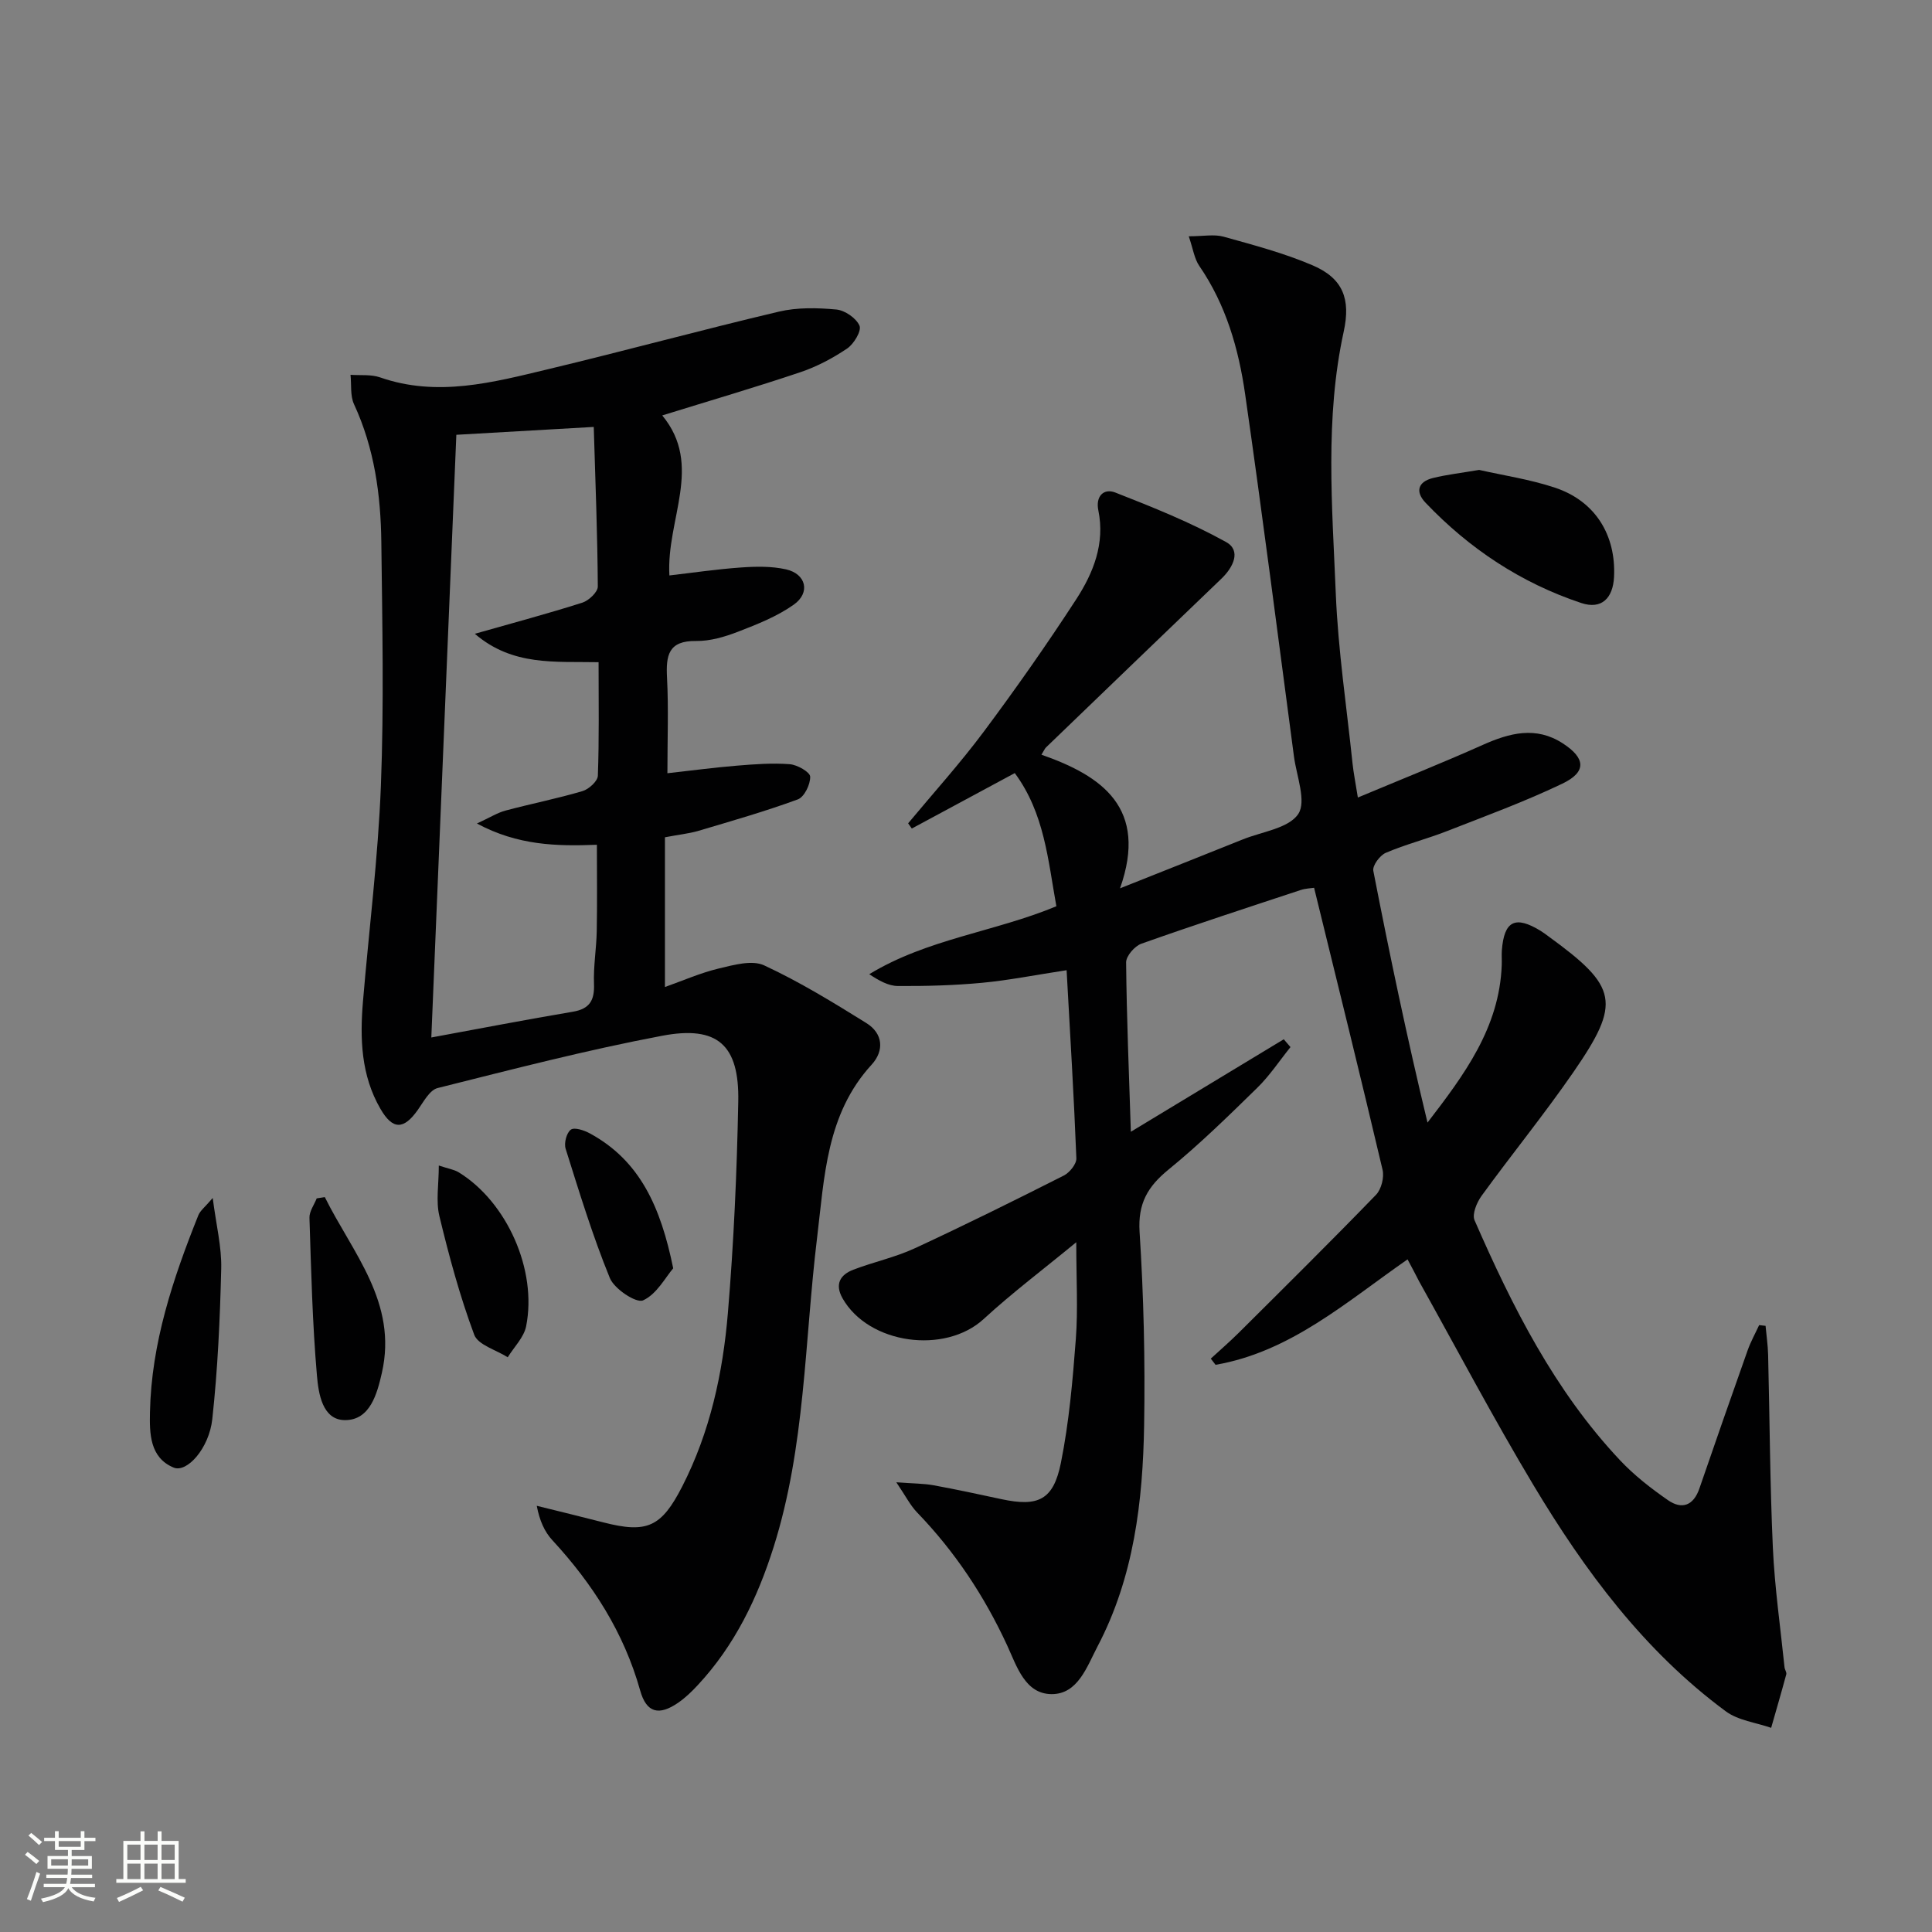
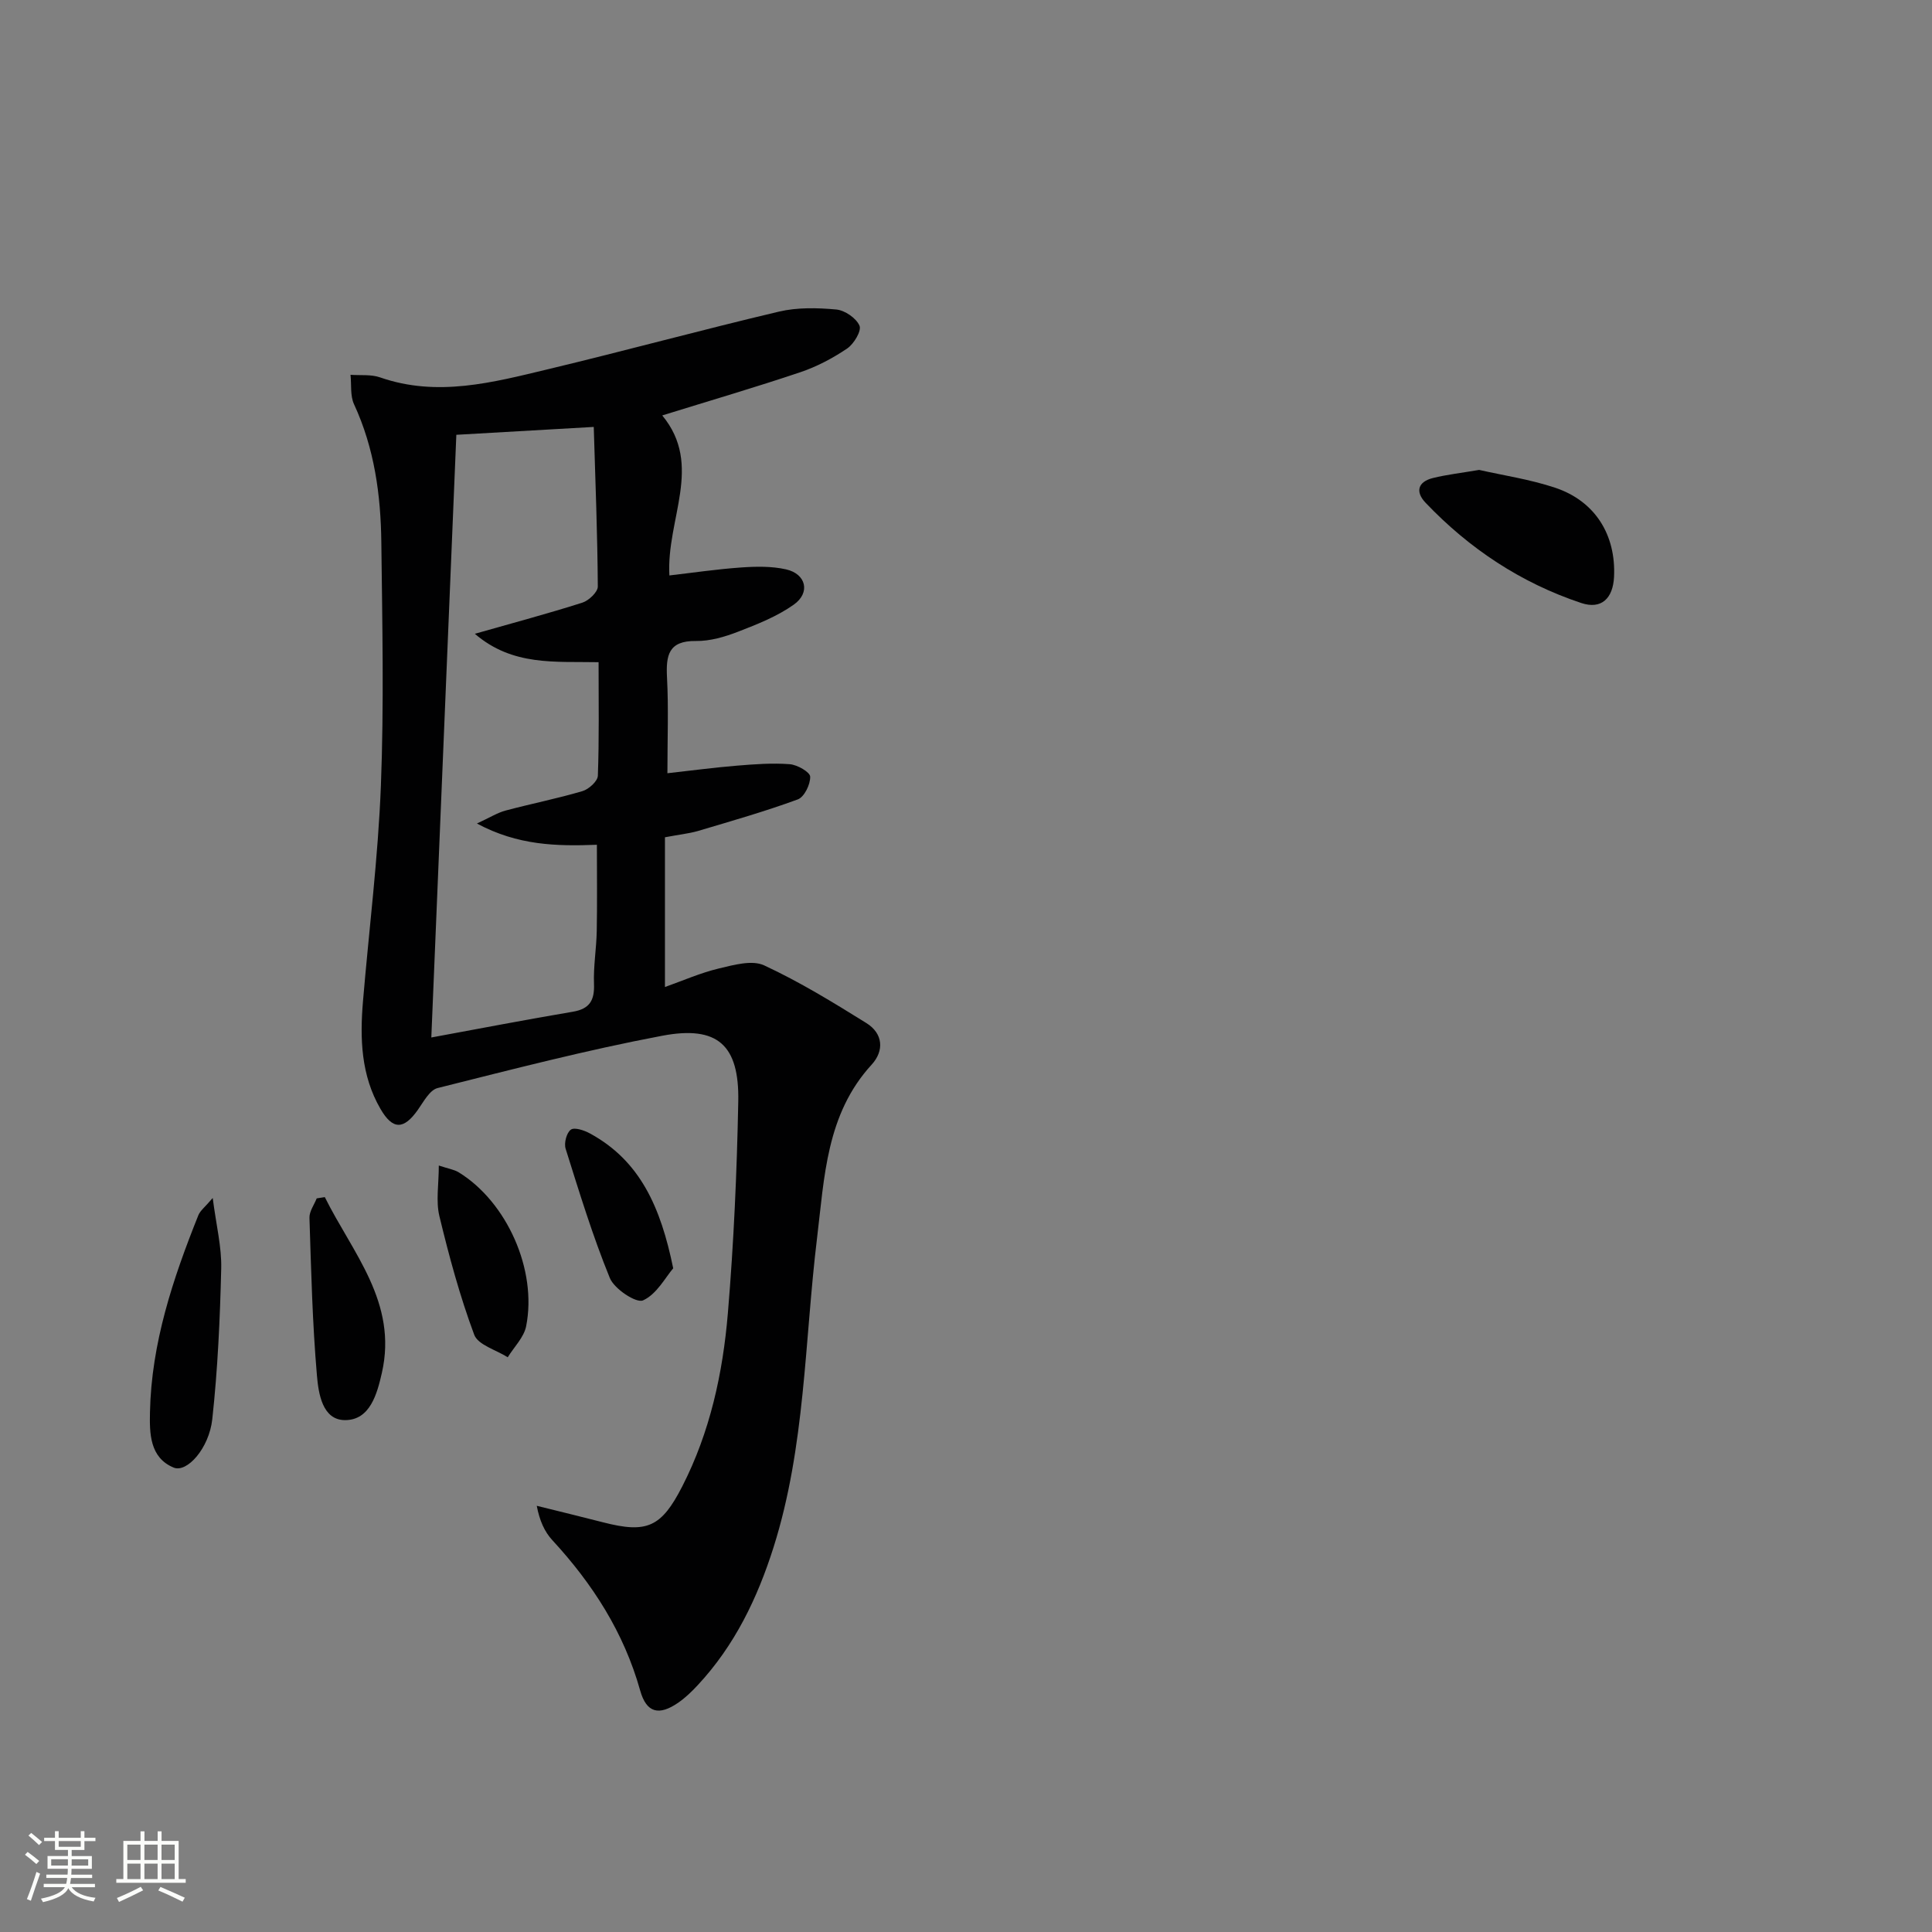
<svg xmlns="http://www.w3.org/2000/svg" enable-background="new 0 0 400 400" viewBox="0 0 400 400">
  <rect x="0" y="0" width="400" height="400" fill="#808080" stroke="none" />
  <path d="m5.17 384 .55-.58c.85.61 1.65 1.24 2.4 1.87l-.59.64c-.83-.73-1.62-1.38-2.36-1.93m1.22 9.53-.82-.34c.71-1.76 1.37-3.64 1.98-5.63.24.13.5.25.76.36-.6 1.67-1.24 3.54-1.92 5.61m-.5-13.5.57-.54c.56.44 1.31 1.06 2.26 1.87l-.64.64c-.68-.66-1.41-1.32-2.19-1.97m3.25.46h2.24v-1.36h.77v1.36h4.57v-1.36h.76v1.36h2.28v.69h-2.28v1.84h-2.64v1.26h4.18v2.64h-4.21c0 .45-.02.86-.05 1.21h4.32v.69h-4.38c-.04.34-.1.75-.19 1.22h5.15v.69h-4.82c.87 1.19 2.51 1.92 4.93 2.19-.17.31-.3.57-.37.76-2.77-.49-4.52-1.41-5.26-2.76-.56 1.26-2.3 2.23-5.24 2.9-.12-.24-.26-.48-.43-.72 2.73-.55 4.38-1.34 4.96-2.38h-4.38v-.69h4.65c.1-.38.17-.79.21-1.22h-4.32v-.69h4.4c.03-.34.05-.75.05-1.21h-4.2v-2.64h4.23v-1.26h-2.69v-1.84h-2.24zm1.46 4.46v1.29h3.45c.01-.4.02-.57.01-.53v-.32-.45h-3.46zm1.55-2.59h4.57v-1.19h-4.57zm6.11 2.59h-3.42v.77c-.01.19-.01.37-.02.53h3.44z" fill="#fbfcfa" />
  <path d="m32.63 379.16h.82v1.98h3.54v7.89h1.46v.78h-14.37v-.78h1.46v-7.89h3.55v-1.98h.82v1.98h2.73v-1.98zm-3.49 11.48.5.73c-1.61.82-3.28 1.63-5 2.41-.13-.27-.28-.55-.44-.82 1.75-.72 3.4-1.49 4.94-2.32m-2.78-5.55h2.73v-3.18h-2.73zm0 3.95h2.73v-3.2h-2.73zm3.54-3.95h2.73v-3.18h-2.73zm0 3.95h2.73v-3.2h-2.73zm7.89 4.68c-1.84-.92-3.51-1.7-5.02-2.32l.45-.73c1.89.8 3.57 1.55 5.04 2.23zm-1.62-11.81h-2.73v3.18h2.73zm-2.73 7.13h2.73v-3.2h-2.73z" fill="#fbfcfa" />
  <g fill="#010102">
-     <path d="m291.42 260.74c-12.68 8.81-24.22 19.14-39.75 21.83-.33-.43-.66-.85-.99-1.28 1.93-1.77 3.91-3.49 5.77-5.33 9.53-9.48 19.09-18.94 28.44-28.59 1.1-1.14 1.72-3.6 1.36-5.16-4.56-19.36-9.34-38.66-14.18-58.4-.62.1-1.74.12-2.75.45-11.02 3.64-22.06 7.24-33 11.12-1.39.49-3.19 2.56-3.17 3.88.11 11.44.59 22.87.98 35.06 10.97-6.63 21.32-12.89 31.66-19.15.46.54.93 1.08 1.39 1.62-2.28 2.83-4.31 5.92-6.89 8.44-5.95 5.82-11.91 11.66-18.35 16.91-4.33 3.53-6.38 7.03-6 12.94.85 13.27 1.16 26.61.94 39.92-.26 15.84-2.11 31.52-9.65 45.88-2.2 4.2-4.07 9.89-9.5 9.87-5.5-.02-7.22-5.78-9.2-10.07-4.72-10.23-10.83-19.44-18.66-27.55-1.39-1.44-2.32-3.32-4.3-6.24 3.59.27 5.66.25 7.66.61 4.73.86 9.43 1.88 14.13 2.89 7.58 1.62 10.74.19 12.29-7.53 1.69-8.42 2.44-17.06 3.09-25.64.46-6.12.09-12.31.09-20.03-6.9 5.68-13.29 10.49-19.15 15.88-8.01 7.38-23.81 5.26-29.23-4.25-1.65-2.91-.54-4.88 2.22-5.94 4.18-1.6 8.64-2.55 12.69-4.42 10.39-4.81 20.66-9.9 30.88-15.07 1.21-.61 2.66-2.4 2.61-3.58-.5-12.76-1.28-25.51-2.02-38.94-6.5.99-11.98 2.09-17.52 2.61-5.78.54-11.61.7-17.42.66-1.97-.01-3.93-1.13-5.92-2.44 12.03-7.33 25.98-8.76 38.74-14.07-1.74-9.59-2.46-19.25-8.61-27.57-7.24 3.9-14.28 7.69-21.32 11.48-.25-.36-.5-.72-.76-1.08 5.25-6.31 10.77-12.42 15.67-18.99 6.65-8.92 13.06-18.05 19.12-27.38 3.55-5.46 6-11.56 4.59-18.42-.61-2.97 1.15-4.62 3.5-3.7 7.8 3.05 15.63 6.2 22.93 10.24 3.22 1.78 1.5 5.25-.94 7.59-12.13 11.64-24.24 23.3-36.34 34.96-.23.22-.35.56-.93 1.49 12.55 4.39 22.15 11.04 16.27 27.67 9.49-3.78 17.46-6.93 25.42-10.13 3.99-1.61 9.47-2.28 11.47-5.25 1.75-2.6-.34-7.86-.88-11.92-3.32-25.01-6.52-50.05-10.11-75.02-1.35-9.39-3.96-18.5-9.48-26.53-1.04-1.51-1.3-3.55-2.19-6.15 3.03 0 5.25-.46 7.2.08 6.2 1.73 12.49 3.39 18.39 5.91 6.38 2.71 7.96 7.02 6.49 13.75-3.92 17.97-2.38 36.15-1.64 54.23.48 11.76 2.25 23.47 3.47 35.19.21 1.96.6 3.9 1.1 7.04 8.98-3.76 17.5-7.16 25.87-10.9 5.57-2.49 11.01-3.91 16.55-.32 4.76 3.08 4.96 5.93-.07 8.34-7.76 3.72-15.89 6.7-23.92 9.84-4.17 1.63-8.55 2.73-12.65 4.49-1.22.52-2.79 2.64-2.58 3.72 3.38 17.38 7.02 34.71 11.22 52.13 7.58-9.87 14.9-19.63 15.37-32.64.04-1-.05-2 .02-3 .47-6.14 2.77-7.29 8.06-4.04.57.35 1.09.76 1.63 1.15 14.34 10.42 15.08 13.66 5.13 28.08-6.04 8.75-12.77 17.01-19.02 25.62-.99 1.37-2 3.8-1.45 5.05 7.82 17.89 16.56 35.28 30.11 49.68 2.93 3.12 6.4 5.82 9.93 8.27 2.87 2 5.29 1.15 6.51-2.41 3.28-9.55 6.62-19.09 9.99-28.61.64-1.8 1.58-3.48 2.38-5.22.44.05.89.1 1.33.15.18 2 .48 3.99.53 5.99.33 13.31.38 26.63.98 39.92.38 8.29 1.57 16.54 2.42 24.8.05.49.47 1.02.36 1.44-1 3.71-2.08 7.39-3.13 11.08-3.16-1.1-6.83-1.52-9.41-3.43-16.89-12.49-29.18-29.08-39.83-46.86-8.28-13.82-15.81-28.1-23.66-42.17-.72-1.4-1.47-2.85-2.38-4.53z" />
    <path d="m137.67 173.35v31c3.7-1.31 7.33-2.92 11.13-3.83 3.07-.73 6.89-1.82 9.41-.65 7.33 3.4 14.29 7.67 21.17 11.95 3.44 2.14 3.74 5.71 1.07 8.62-9.4 10.25-9.76 23.32-11.29 35.9-2.6 21.38-2.41 43.13-8.99 63.96-3.35 10.59-8.06 20.37-15.69 28.57-1.23 1.33-2.57 2.62-4.05 3.65-4 2.76-6.59 2.13-7.89-2.52-3.37-12.01-9.83-22.07-18.19-31.13-1.61-1.75-2.64-4.04-3.22-7.11 4.58 1.14 9.16 2.24 13.73 3.42 9.12 2.35 12.07 1 16.4-7.45 5.76-11.27 8.4-23.46 9.44-35.88 1.22-14.57 1.87-29.2 2.15-43.82.22-11.66-4.26-15.76-15.74-13.59-15.63 2.95-31.07 6.96-46.51 10.83-1.64.41-2.9 2.83-4.08 4.5-2.92 4.15-5.21 4.2-7.75-.19-4.03-6.94-4.27-14.55-3.62-22.26 1.25-14.88 3.13-29.74 3.71-44.65.65-16.76.29-33.57.09-50.35-.11-9.84-1.43-19.51-5.65-28.62-.82-1.76-.51-4.05-.73-6.1 2.04.15 4.24-.12 6.11.53 11.86 4.14 23.36 1.05 34.8-1.69 15.96-3.82 31.81-8.15 47.78-11.92 3.8-.9 7.96-.8 11.88-.44 1.77.16 4.13 1.78 4.81 3.35.46 1.06-1.16 3.78-2.55 4.72-2.99 2.02-6.3 3.77-9.72 4.92-9.27 3.12-18.67 5.87-28.57 8.94 8.56 10.35.82 21.47 1.48 33.13 4.84-.56 9.83-1.3 14.84-1.65 3.09-.22 6.33-.28 9.31.39 4.16.94 5.1 4.82 1.61 7.3-3.44 2.44-7.54 4.06-11.52 5.6-2.76 1.07-5.81 1.97-8.72 1.93-5.76-.08-6.25 3.01-6.01 7.62.33 6.29.08 12.62.08 19.76 5.06-.56 9.72-1.19 14.41-1.57 3.63-.3 7.32-.58 10.93-.3 1.55.12 4.19 1.63 4.22 2.58.05 1.6-1.22 4.22-2.57 4.71-6.81 2.5-13.82 4.5-20.78 6.57-1.89.52-3.89.73-6.72 1.27zm-13.74-36.25c-9.02-.18-17.77.85-25.62-5.88 8.02-2.28 15.2-4.2 22.27-6.45 1.33-.43 3.2-2.2 3.19-3.34-.07-10.77-.49-21.53-.84-33.04-9.8.56-18.97 1.08-28.45 1.63-1.73 41.63-3.43 82.7-5.18 124.78 10.1-1.86 19.68-3.71 29.29-5.33 3.51-.59 4.52-2.37 4.39-5.77-.14-3.63.5-7.28.57-10.92.11-5.93.03-11.86.03-17.88-8.38.32-16.35.15-24.84-4.4 2.75-1.27 4.28-2.25 5.96-2.69 5.28-1.41 10.66-2.47 15.9-4.02 1.31-.39 3.14-2.05 3.18-3.18.28-7.64.15-15.28.15-23.51z" />
    <path d="m306.24 97.29c4.86 1.11 10.46 1.93 15.74 3.69 8.29 2.77 12.61 9.78 12.19 18.46-.22 4.46-2.62 6.79-6.78 5.41-12.47-4.15-23.19-11.25-32.25-20.77-2.16-2.27-1.58-4.34 1.53-5.11 2.87-.71 5.83-1.04 9.57-1.68z" />
    <path d="m44.04 248.03c.73 5.67 1.87 10.16 1.76 14.62-.25 10.41-.72 20.84-1.85 31.18-.66 6.04-5.25 11.15-7.99 10.02-5-2.06-5-7.17-4.91-11.48.29-14.28 4.76-27.64 10.01-40.75.38-.97 1.37-1.69 2.98-3.59z" />
    <path d="m67.25 247.85c5.7 11.52 15.14 21.79 11.81 36.4-.98 4.3-2.43 9.77-7.61 9.77-4.72.01-5.51-5.54-5.83-9.21-.94-10.86-1.2-21.78-1.55-32.68-.04-1.32.97-2.68 1.5-4.02.56-.09 1.12-.18 1.68-.26z" />
    <path d="m90.85 241.31c2.02.67 3.19.84 4.11 1.4 9.97 6.12 16.3 20.22 13.97 31.88-.46 2.3-2.5 4.29-3.81 6.42-2.4-1.53-6.15-2.55-6.94-4.67-2.97-7.98-5.21-16.26-7.21-24.56-.75-3.11-.12-6.56-.12-10.47z" />
    <path d="m139.38 262.59c-1.6 1.85-3.42 5.38-6.25 6.64-1.41.63-5.95-2.37-6.87-4.63-3.56-8.71-6.32-17.76-9.15-26.76-.37-1.16.18-3.3 1.07-3.95.74-.55 2.76.12 3.93.76 10.42 5.65 14.69 15.3 17.27 27.94z" />
  </g>
</svg>